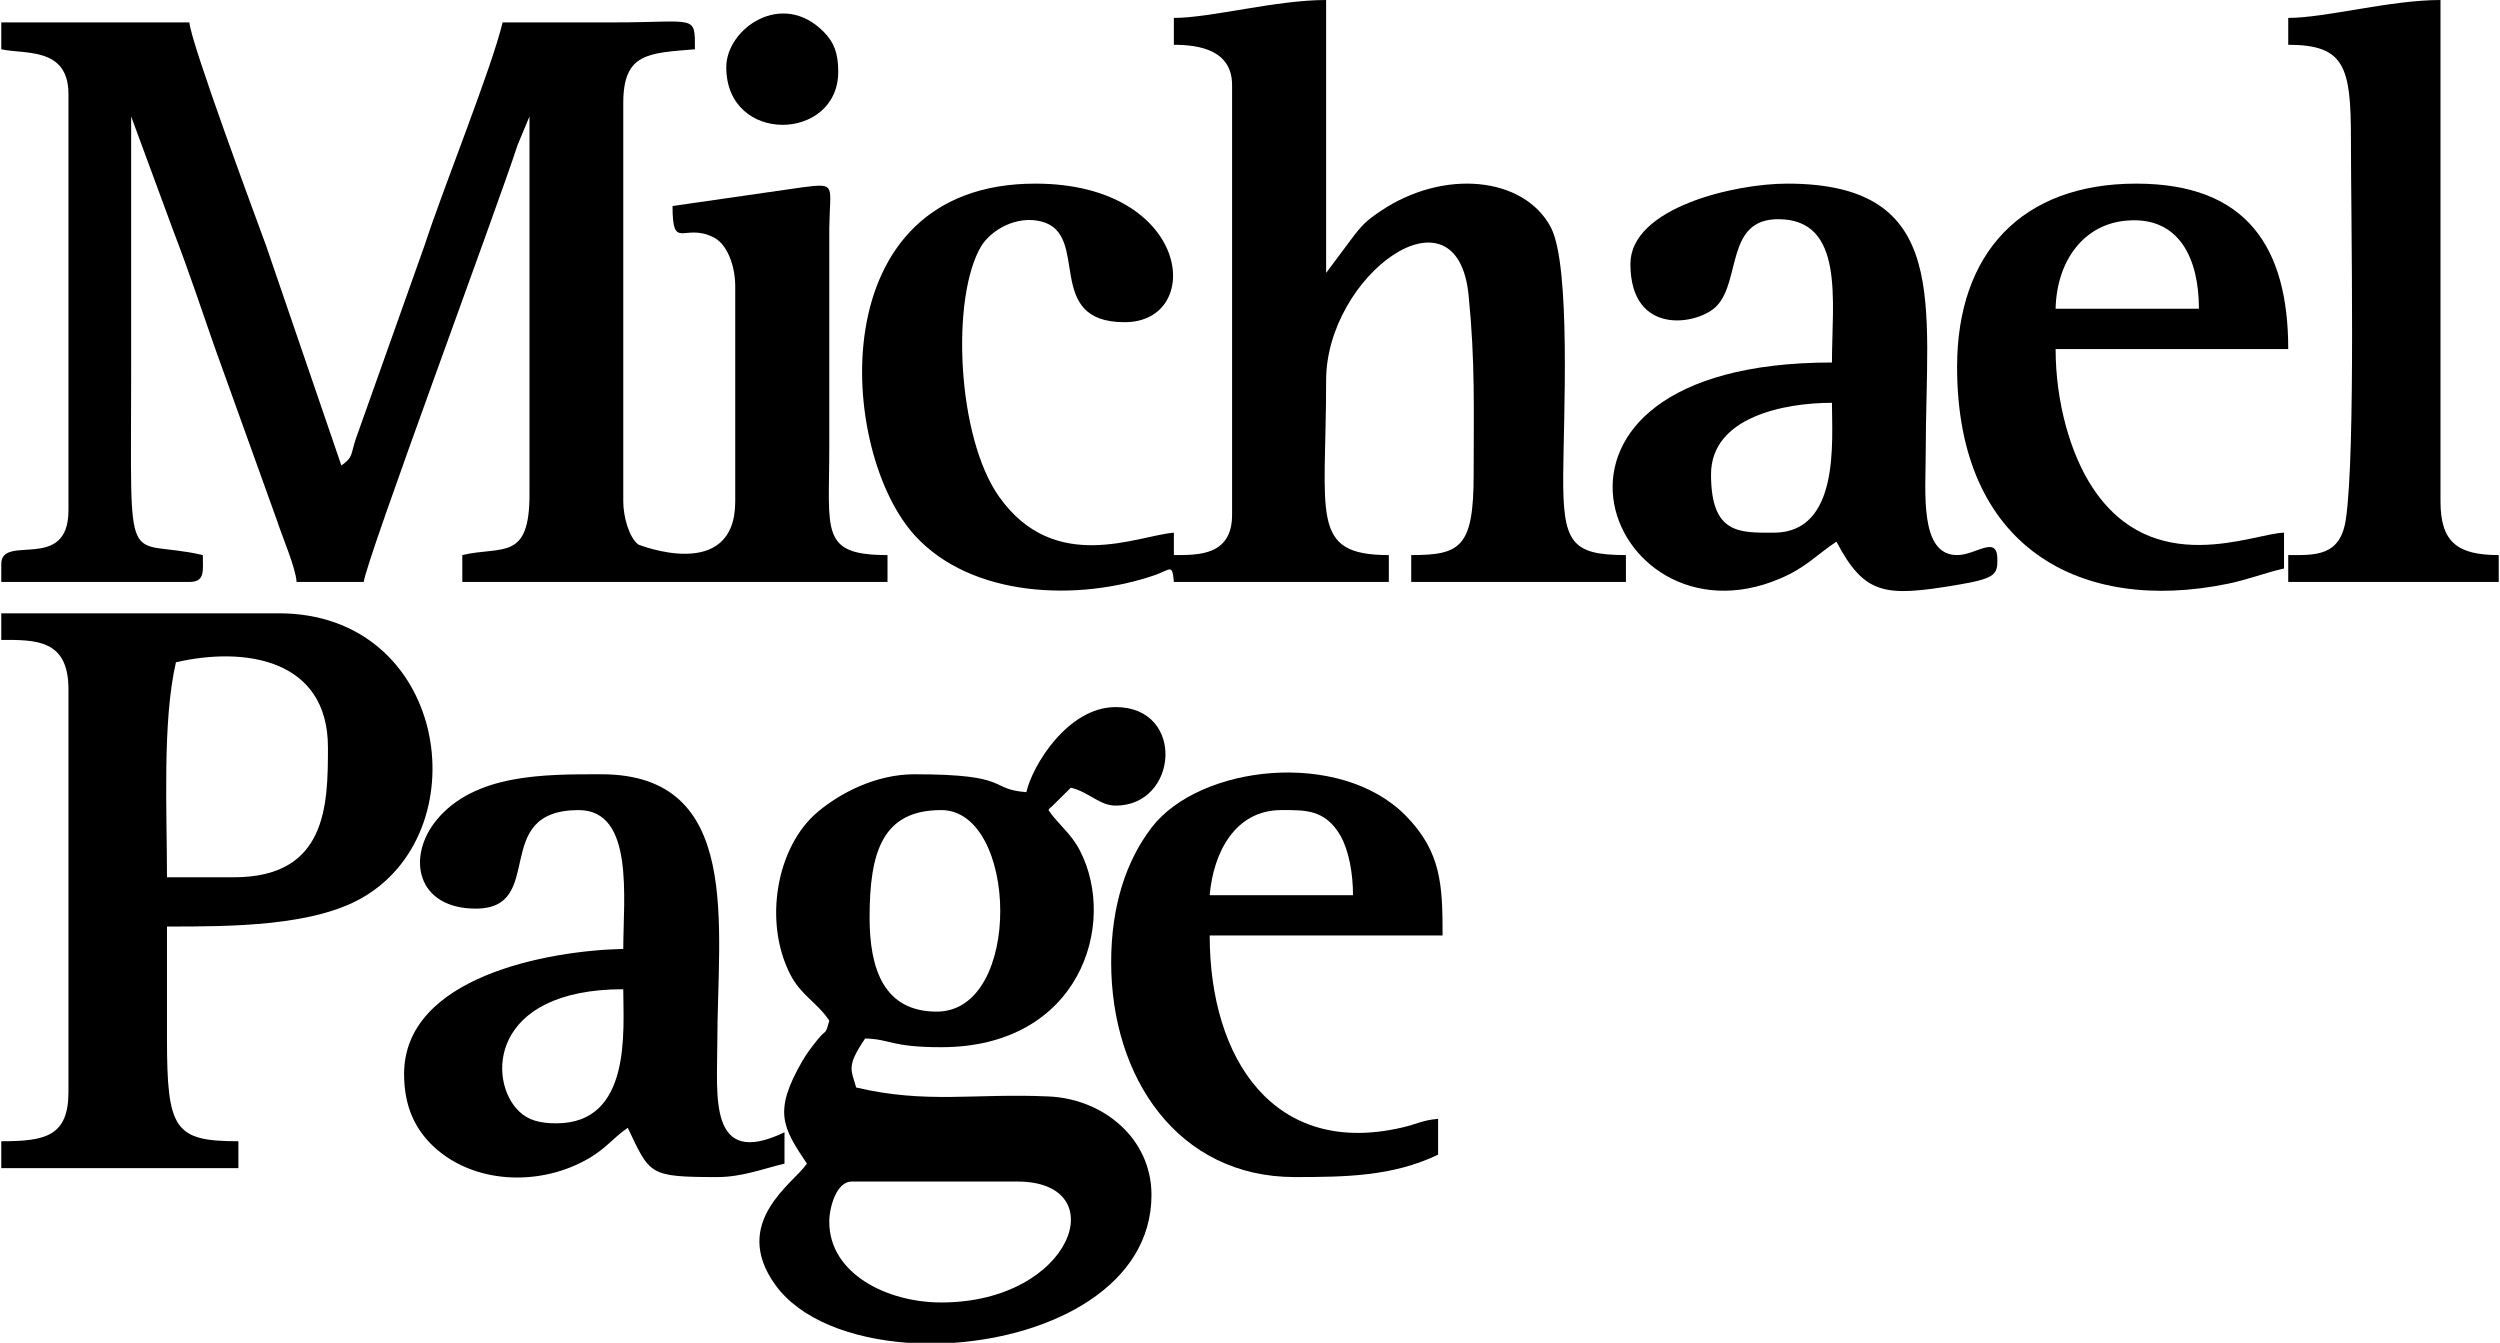
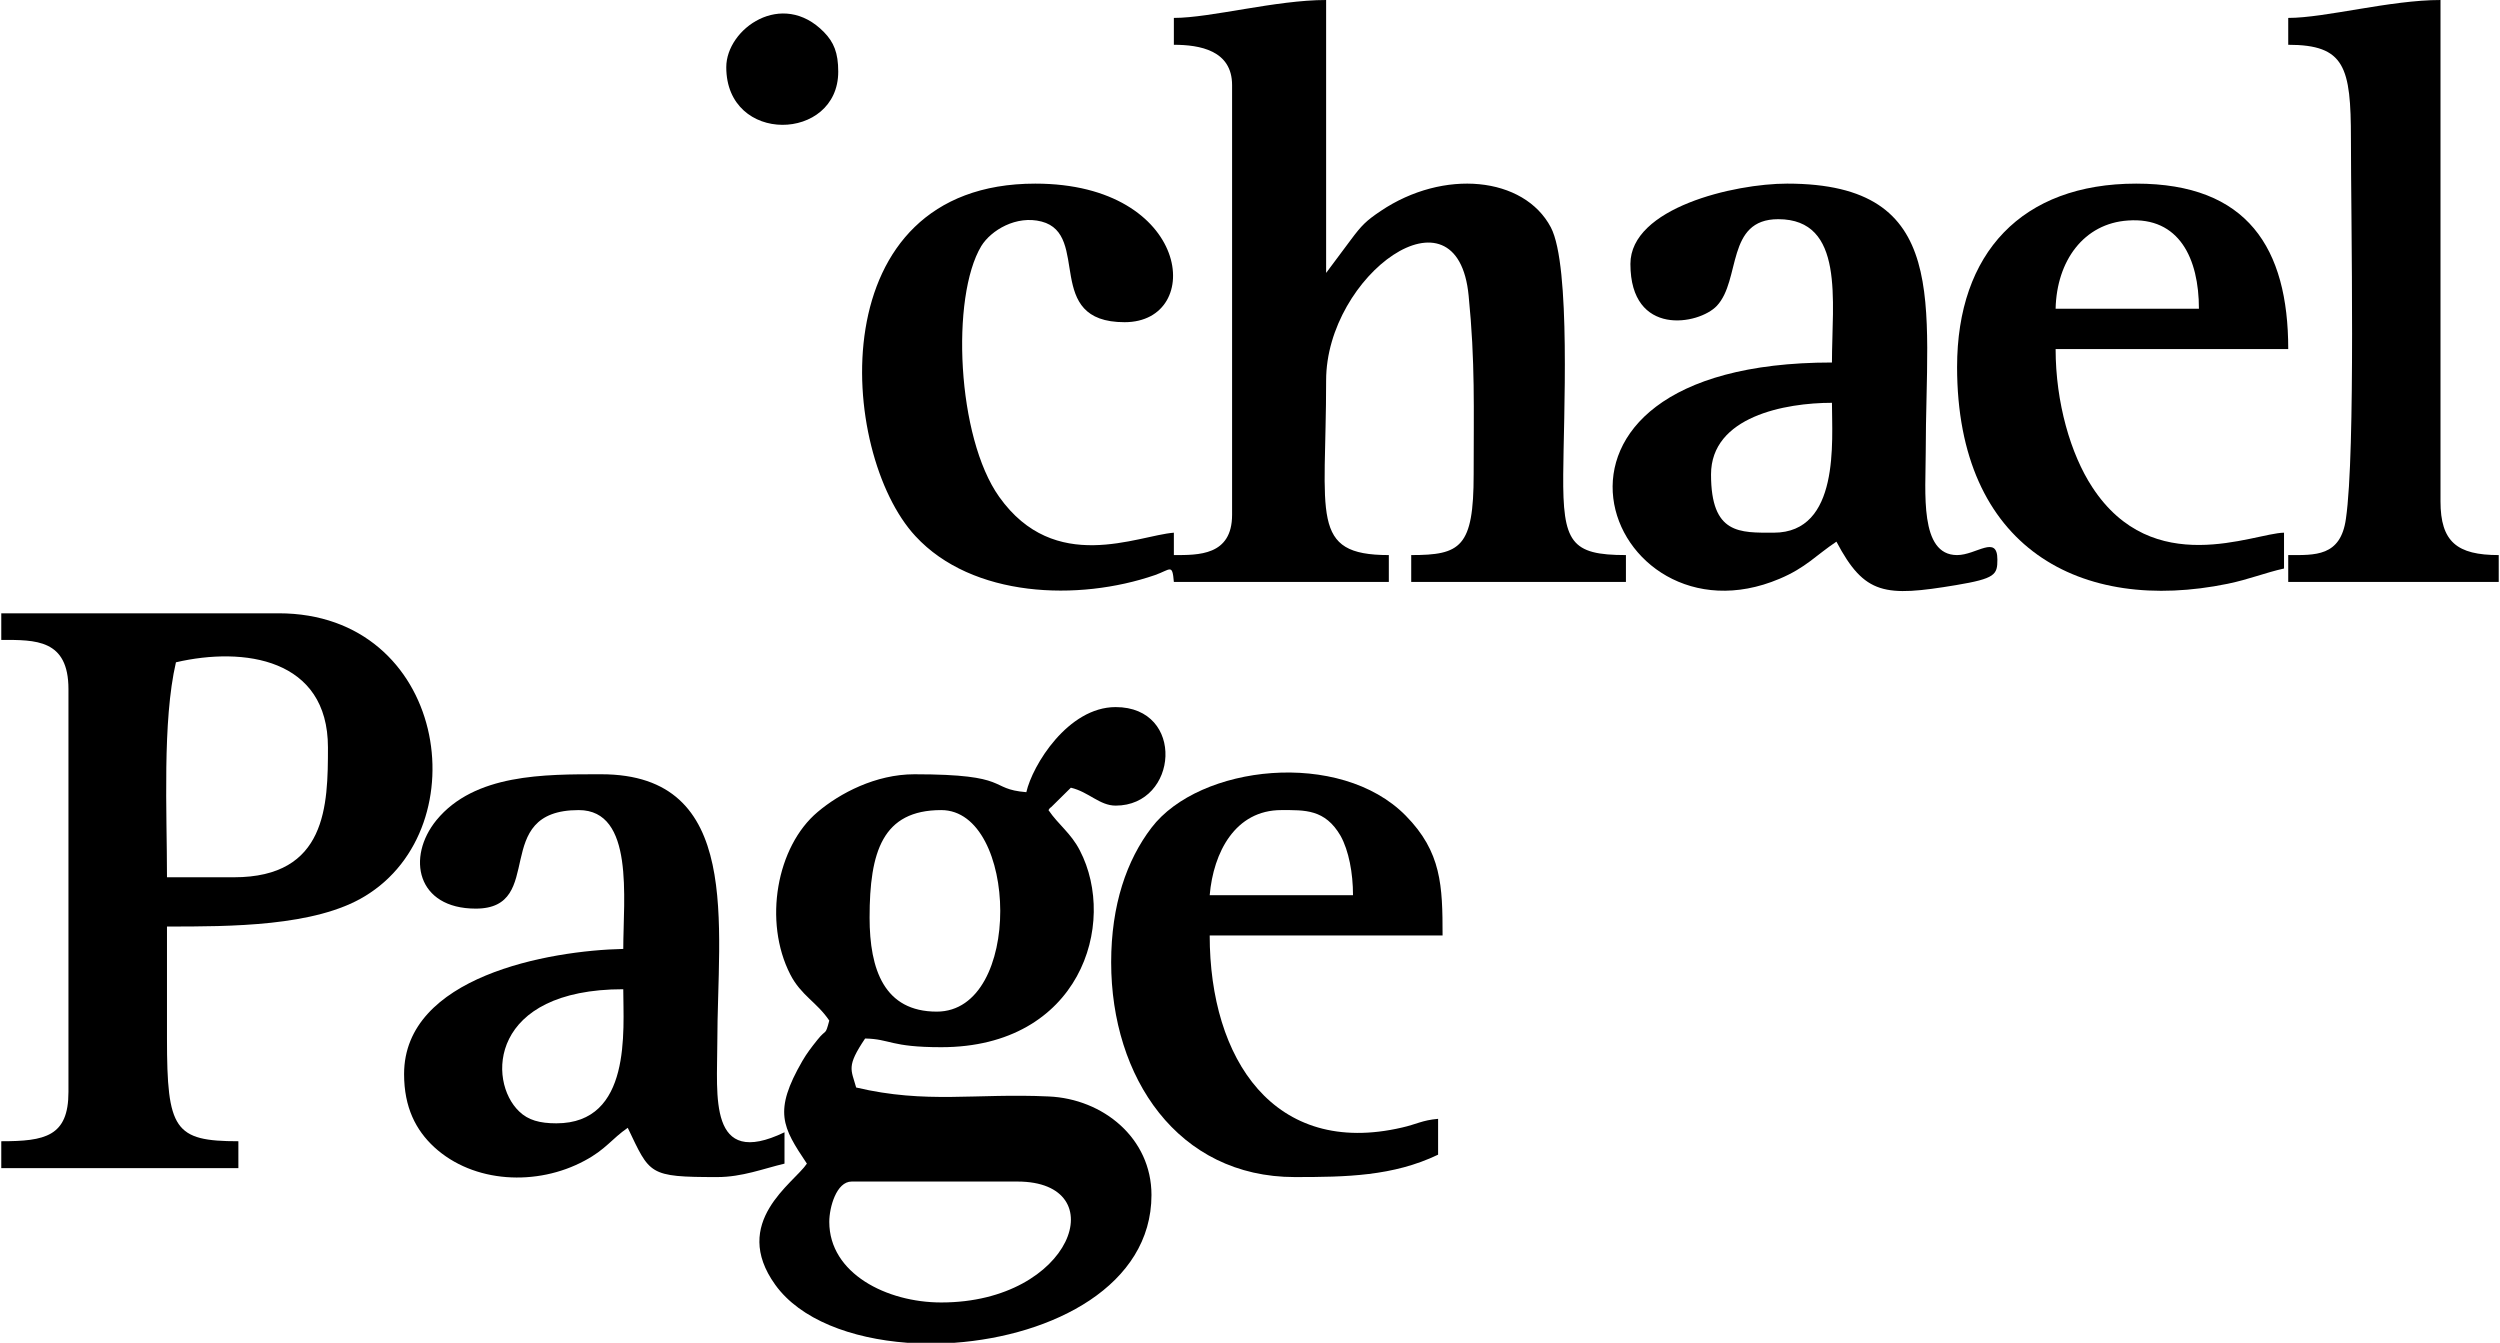
<svg xmlns="http://www.w3.org/2000/svg" xml:space="preserve" width="512px" height="275px" version="1.0" style="shape-rendering:geometricPrecision; text-rendering:geometricPrecision; image-rendering:optimizeQuality; fill-rule:evenodd; clip-rule:evenodd" viewBox="0 0 94800 50970">
  <defs>
    <style type="text/css"> .fil0 {fill:black} </style>
  </defs>
  <g id="Ebene_x0020_1">
    <g id="_1475757007824">
-       <path class="fil0" d="M0 1870c860,200 2550,-110 2550,1700l0 15800c0,2380 -2550,870 -2550,2040l0 680 7140 0c610,0 510,-430 510,-1020 -3010,-700 -2720,1020 -2720,-6970 0,-3230 0,-6450 0,-9680l1600 4340c580,1510 1020,2840 1560,4390l2380 6620c210,650 700,1760 740,2320l2550 0c60,-750 5070,-14210 5840,-16590l450 -1080 0 14280c20,2630 -1030,2010 -2550,2370l0 1020 16140 0 0 -1020c-2570,0 -2210,-880 -2210,-4080l0 -8330c20,-1640 300,-1720 -1020,-1550l-4930 710c0,1730 420,630 1540,1180 530,250 840,1080 840,1870l0 8160c0,3120 -3680,1640 -3680,1640 -350,-270 -570,-1050 -570,-1640l0 -15120c0,-1910 960,-1890 2720,-2040 0,-1340 60,-1020 -3050,-1020 -1420,0 -2840,0 -4250,0 -410,1730 -2270,6330 -2950,8430l-2630 7400c-200,630 -100,670 -540,990l-2860 -8350c-330,-910 -2850,-7670 -2910,-8470l-7140 0 0 1020z" />
      <path class="fil0" d="M44510 680l0 1020c980,0 2210,210 2210,1530l0 16310c0,1560 -1290,1530 -2210,1530l0 -850c-1390,110 -4520,1610 -6630,-1360 -1610,-2260 -1840,-7590 -680,-9520 370,-600 1330,-1180 2290,-930 1880,490 40,3820 3150,3820 3070,0 2530,-5260 -3390,-5260 -8190,0 -7480,10220 -4550,13380 2160,2340 6190,2480 9090,1480 600,-210 660,-450 720,260l8160 0 0 -1020c-3020,0 -2380,-1490 -2380,-6630 0,-4000 4990,-7630 5410,-3210 250,2520 190,4260 190,6780 0,2770 -500,3060 -2370,3060l0 1020 8150 0 0 -1020c-2090,0 -2400,-480 -2380,-3060 10,-2040 300,-7910 -470,-9380 -1020,-1930 -4070,-2230 -6460,-620 -550,370 -720,540 -1130,1090l-940 1260 0 -10360c-1910,0 -4380,680 -5780,680z" />
      <path class="fil0" d="M31430 46380c0,-550 270,-1530 850,-1530l6290 0c3710,0 2100,4590 -2890,4590 -2070,0 -4250,-1100 -4250,-3060zm4750 4590l-1790 0c-2130,-160 -4060,-880 -5010,-2200 -1710,-2380 710,-3860 1200,-4600 -930,-1390 -1280,-1980 -170,-3900 170,-290 330,-500 570,-800 350,-440 290,-130 450,-730 -470,-700 -1070,-950 -1480,-1750 -1030,-2010 -520,-4860 1040,-6170 840,-710 2200,-1430 3670,-1430 3720,0 2770,560 4250,680 230,-1020 1580,-3230 3390,-3230 2660,0 2380,3740 0,3740 -610,0 -1020,-520 -1700,-680l-770 760c-10,-30 -50,60 -80,90 380,560 850,870 1190,1530 1450,2790 0,7470 -5260,7470 -1940,0 -1920,-310 -2890,-330 -720,1070 -530,1170 -340,1860 2670,630 4520,210 7310,340 2060,90 3900,1580 3900,3740 0,3440 -3740,5340 -7480,5610zm-3220 -16140c0,-2500 490,-4080 2720,-4080 2920,0 3110,7650 -170,7650 -1990,0 -2550,-1590 -2550,-3570z" />
      <path class="fil0" d="M8830 33300l-2540 0c0,-2480 -180,-5920 340,-8160 2580,-600 5770,-150 5770,3230 0,2200 -40,4930 -3570,4930zm-8830 -9010c1300,0 2550,-30 2550,1870l0 15290c0,1690 -890,1870 -2550,1870l0 1020 9000 0 0 -1020c-2430,0 -2710,-440 -2710,-3900l0 -4250c2420,0 5620,0 7510,-1150 4370,-2640 3090,-10740 -3270,-10740l-10530 0 0 1010z" />
      <path class="fil0" d="M67280 20220c-1290,0 -2380,70 -2380,-2210 0,-2200 2820,-2720 4590,-2720 0,1440 310,4930 -2210,4930zm-5440 -10200c0,2780 2600,2310 3280,1590 920,-980 340,-3290 2330,-3290 2540,0 2040,3110 2040,5440 -12890,0 -8580,11000 -1990,8210 1000,-420 1380,-890 2160,-1410 1070,2030 1840,2100 4540,1650 1500,-250 1570,-400 1570,-970 0,-960 -800,-170 -1530,-170 -1440,0 -1190,-2400 -1190,-3910 0,-5620 990,-10190 -5260,-10190 -2010,0 -5950,920 -5950,3050z" />
      <path class="fil0" d="M21070 42640c-630,0 -1070,-120 -1410,-450 -1220,-1160 -1120,-4640 3950,-4640 0,1560 330,5090 -2540,5090zm-3060 -8150c2720,0 510,-3740 3910,-3740 2120,0 1690,3360 1690,5270 -2830,60 -8320,1050 -8320,4750 0,1270 450,2130 1140,2770 1500,1380 3910,1490 5710,520 810,-430 1030,-830 1640,-1250 850,1770 770,1870 3400,1870 940,0 1750,-320 2550,-510l0 -1190c-2910,1400 -2550,-1400 -2550,-3400 0,-4440 990,-10190 -4410,-10190 -2160,0 -4800,-20 -6250,1740 -1150,1410 -750,3360 1490,3360z" />
      <path class="fil0" d="M83420 11720l-5440 0c40,-1820 1070,-3240 2750,-3350 1940,-140 2690,1440 2690,3350zm-9180 2210c0,6890 4710,9370 10270,8230 820,-170 1420,-420 2140,-580l0 -1360c-1160,20 -4980,1800 -7280,-1730 -820,-1250 -1390,-3210 -1390,-5240l8830 0c0,-3840 -1550,-6280 -5770,-6280 -4340,0 -6800,2630 -6800,6960z" />
      <path class="fil0" d="M48590 30750c890,0 1660,-40 2250,980 310,560 470,1410 470,2250l-5440 0c140,-1630 970,-3230 2720,-3230zm-6460 5780c0,4370 2530,8150 6970,8150 1950,0 3730,-30 5440,-850l0 -1360c-600,50 -830,210 -1370,330 -4850,1130 -7300,-2590 -7300,-7290l8840 0c0,-1890 -40,-3170 -1400,-4550 -2490,-2530 -7830,-1930 -9650,460 -940,1230 -1530,2930 -1530,5110z" />
      <path class="fil0" d="M86810 680l0 1020c2150,0 2380,840 2380,3570 0,3050 180,11880 -190,14420 -200,1450 -1180,1380 -2190,1380l0 1020 7990 0 0 -1020c-1580,0 -2210,-500 -2210,-2040l0 -19030c-1910,0 -4370,680 -5780,680z" />
      <path class="fil0" d="M27520 2550c0,2950 4250,2830 4250,170 0,-720 -170,-1120 -540,-1500 -1590,-1630 -3710,-130 -3710,1330z" />
    </g>
  </g>
</svg>